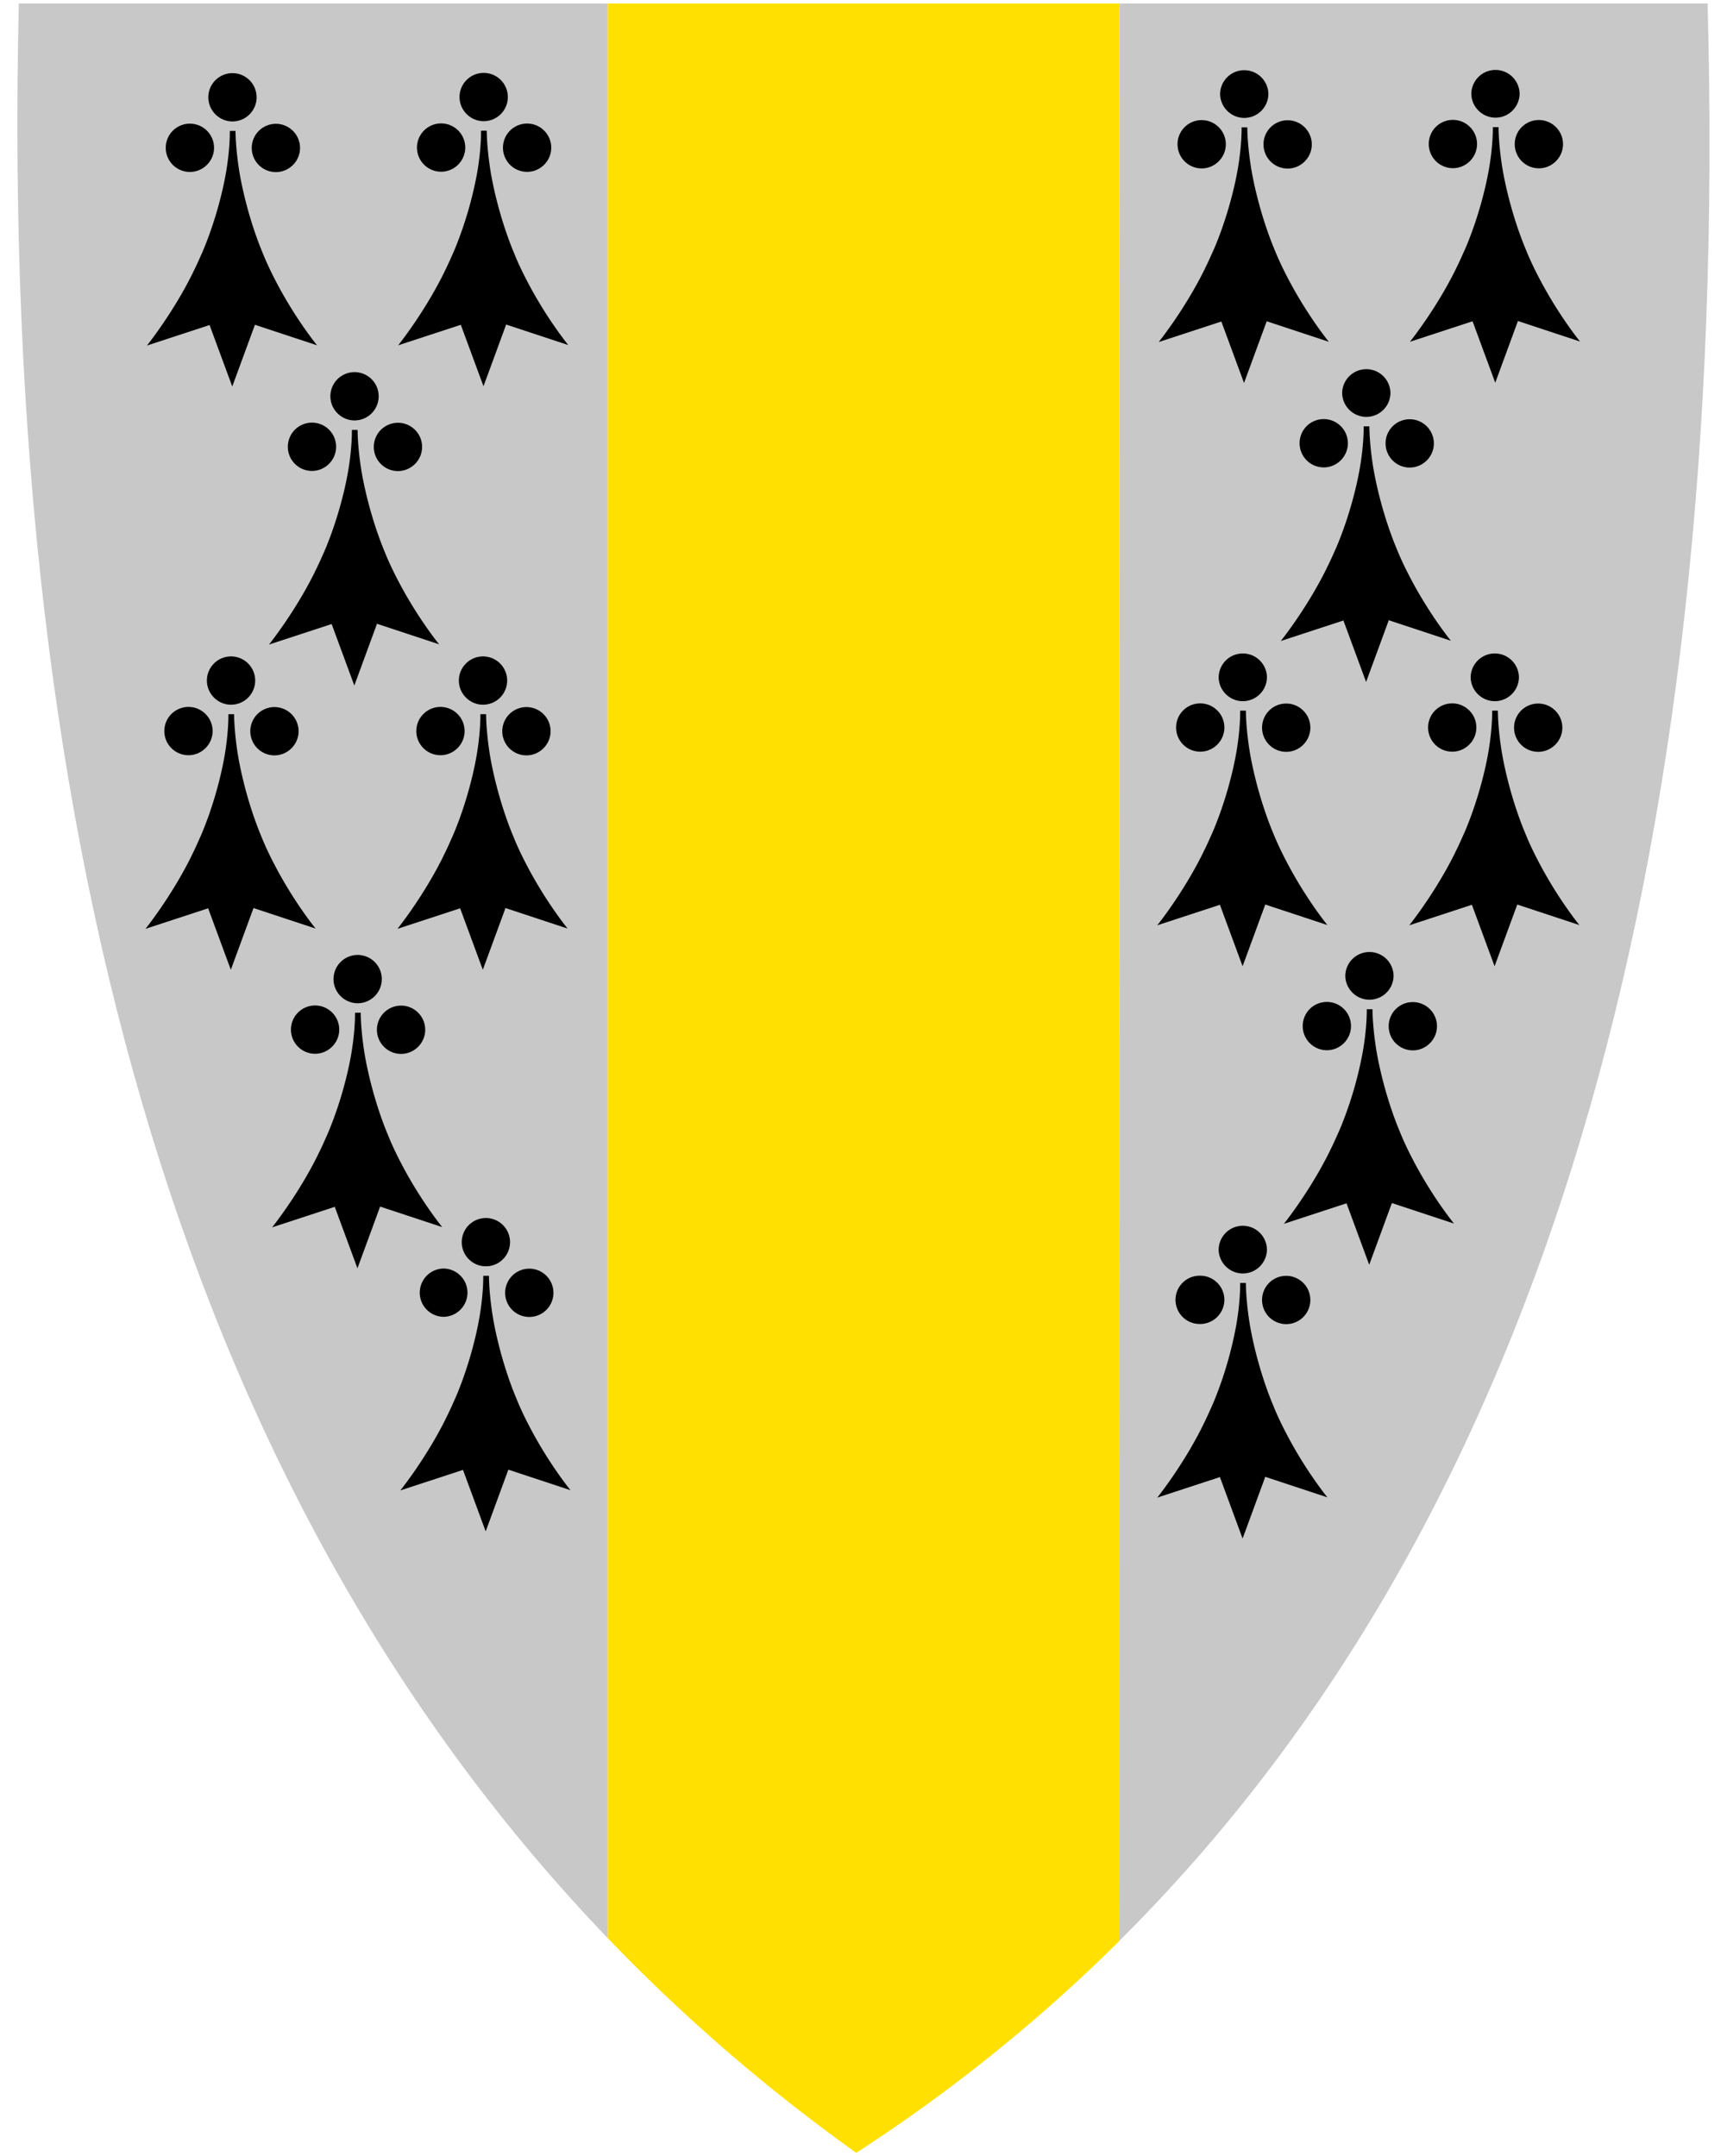
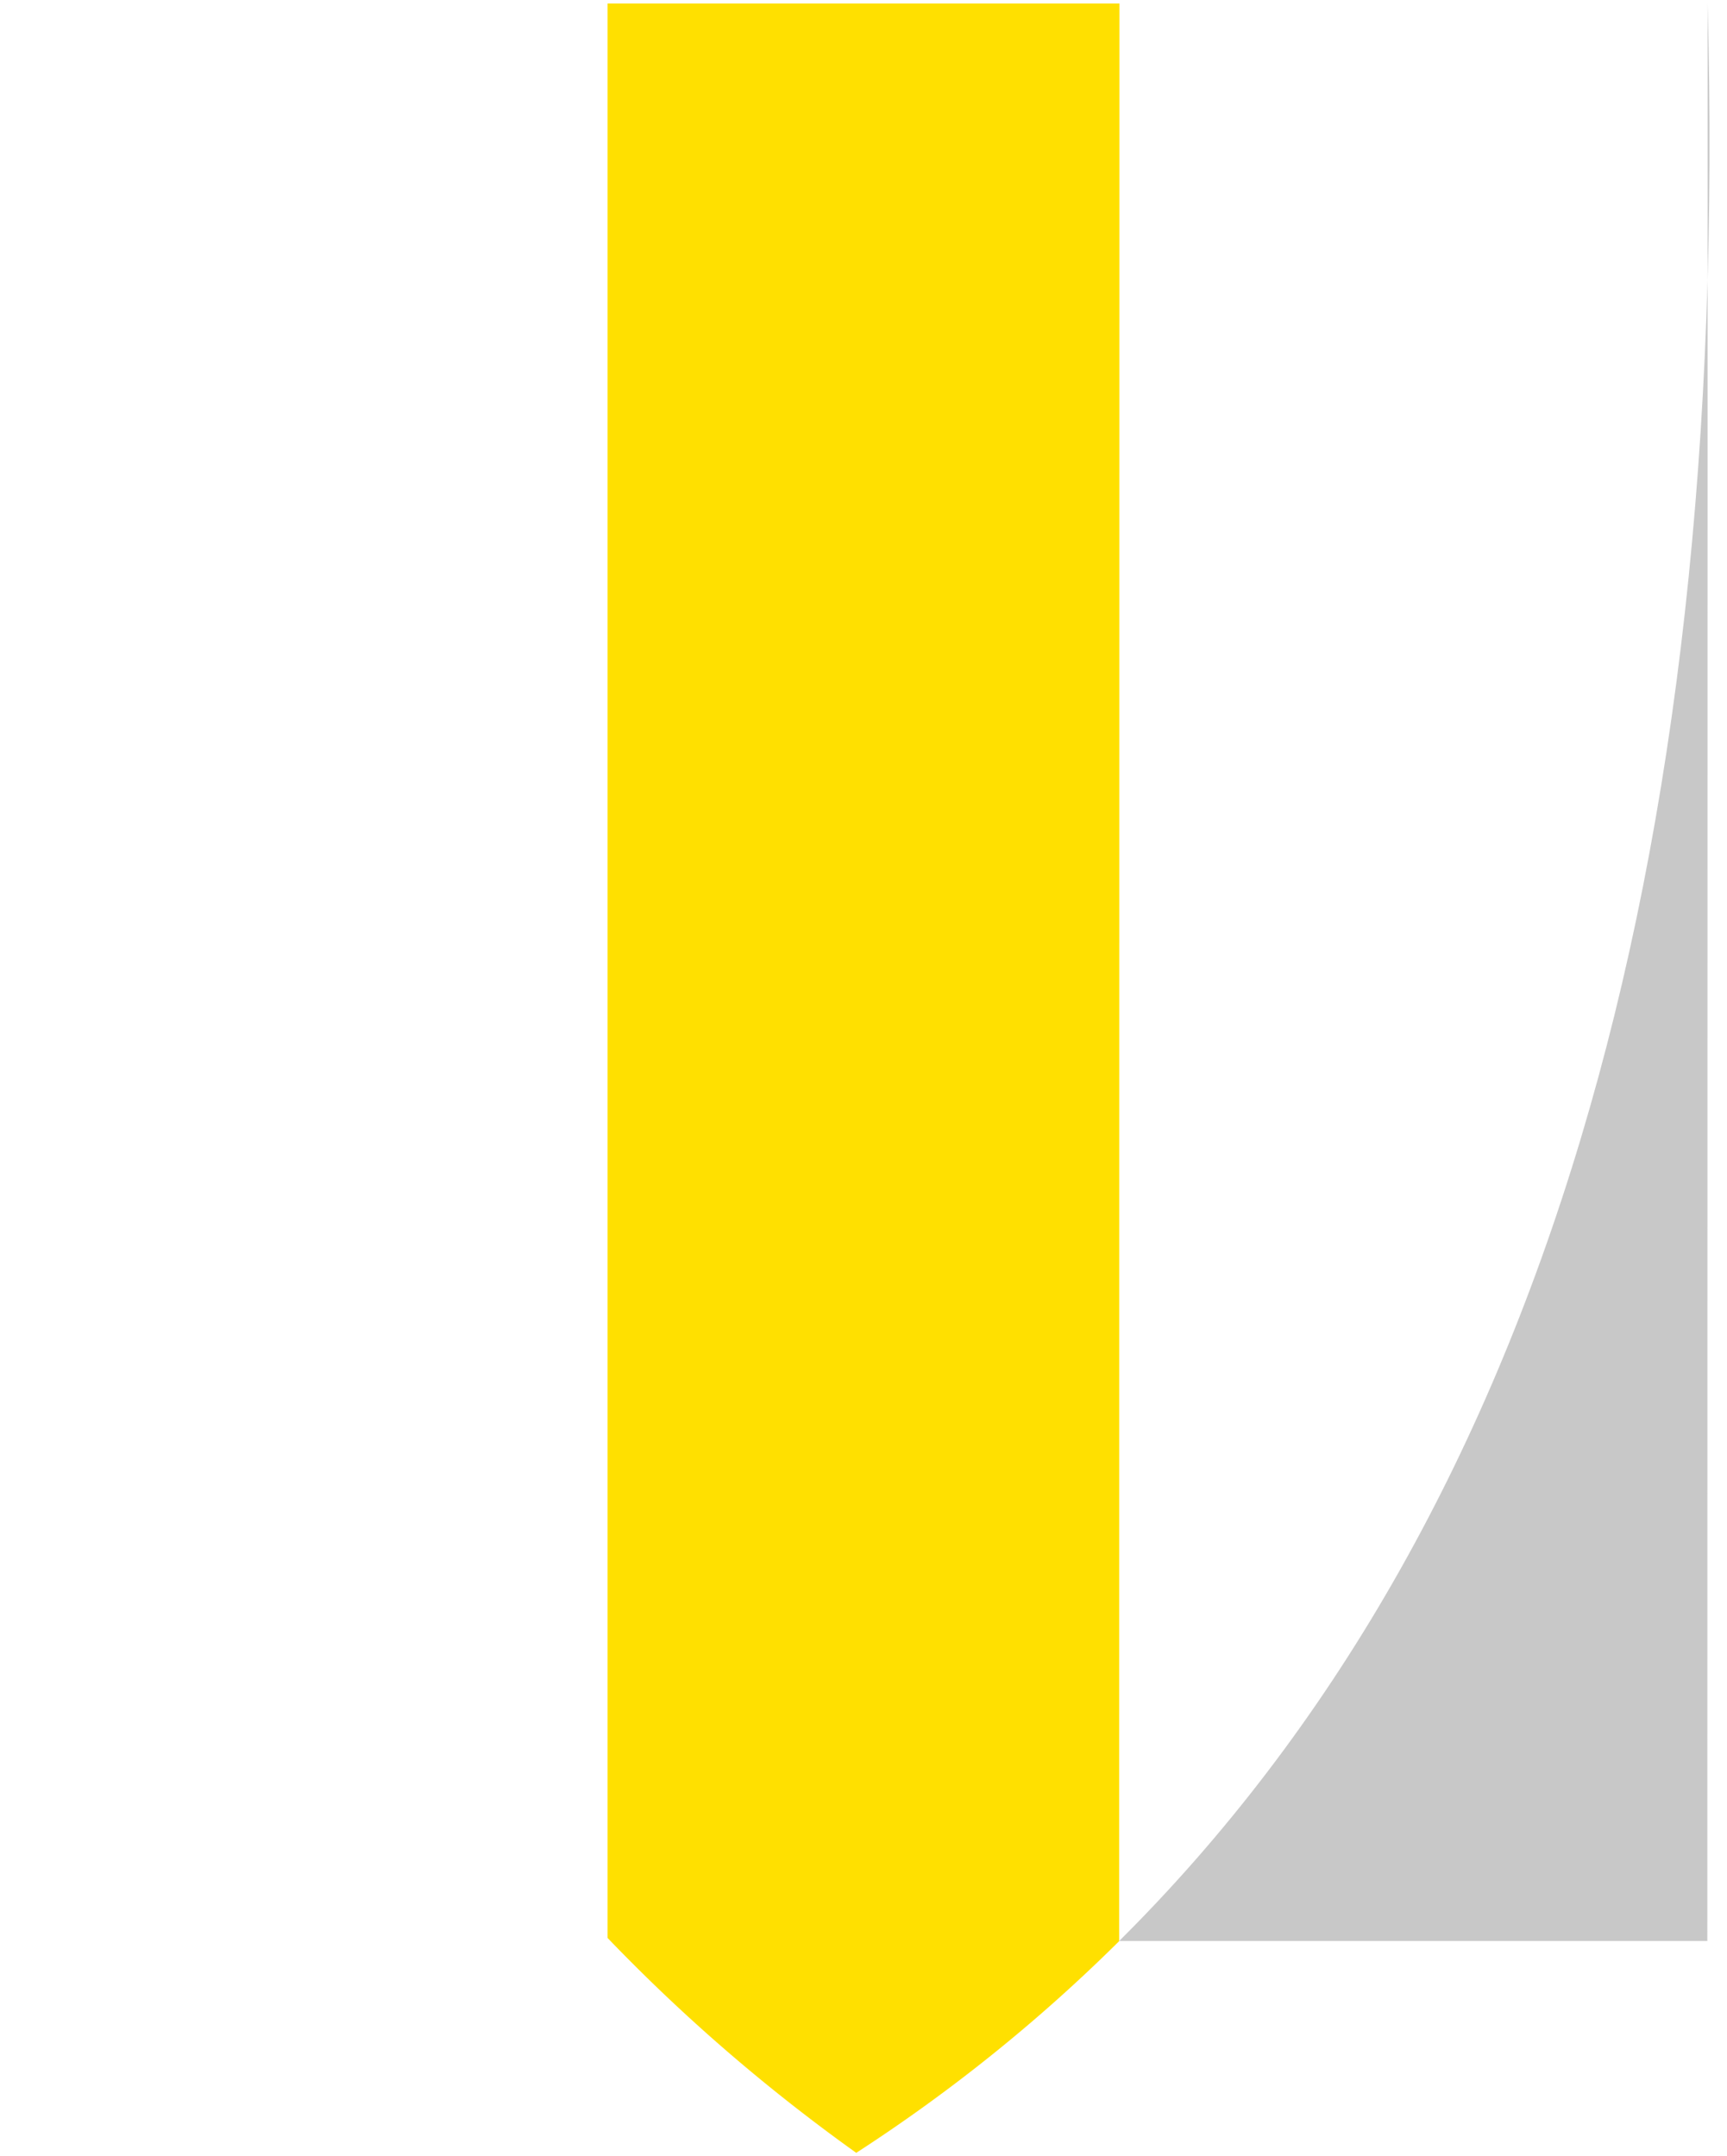
<svg xmlns="http://www.w3.org/2000/svg" version="1.0" width="123.74" height="154.5" viewBox="0 0 121.742 154.5" xml:space="preserve">
-   <path d="M121.352.251c1.67 62-11.9 108.76-42.16 138.82l.02-138.82h42.14z" style="fill:#c8c8c8" />
+   <path d="M121.352.251c1.67 62-11.9 108.76-42.16 138.82h42.14z" style="fill:#c8c8c8" />
  <path d="m79.211.251-.02 138.82v.01a116.868 116.868 0 0 1-18.84 15.17c-6.46-4.62-12.4-9.75-17.82-15.4V.251h36.68z" style="fill:#ffe000" />
-   <path d="M42.531.251v138.6C13.021 108.091-1.129 61.992.351.251h42.18z" style="fill:#c8c8c8" />
-   <path d="M107.881 6.7c0 .95-.77 1.73-1.729 1.73-.95 0-1.73-.78-1.73-1.73a1.73 1.73 0 0 1 3.459 0zM109.261 8.6c.95 0 1.73.77 1.73 1.73 0 .95-.78 1.73-1.73 1.73a1.73 1.73 0 0 1-1.729-1.73 1.723 1.723 0 0 1 1.729-1.73zM103.102 8.59c.949 0 1.729.77 1.729 1.73 0 .95-.78 1.73-1.729 1.73a1.73 1.73 0 0 1-1.73-1.73 1.723 1.723 0 0 1 1.73-1.73zM106.671 12.19c.28 1.59.811 3.6 1.561 5.46.1.24.199.49.3.72.25.57.51 1.1.78 1.61 1.31 2.5 2.729 4.28 2.899 4.49l-4.45-1.47-1.62 4.41h-.01l-1.62-4.39-4.489 1.47s1.859-2.31 3.279-5.19c.011-.03.03-.06.04-.09.12-.23.23-.47.34-.71.101-.22.2-.45.301-.67.06-.14.12-.28.18-.43.729-1.81 1.25-3.73 1.52-5.27.311-1.77.28-3.02.28-3.02h.41c-.001 0-.011 1.24.299 3.08zM91.261 8.618c.95 0 1.73.77 1.73 1.73 0 .95-.78 1.73-1.73 1.73a1.73 1.73 0 0 1-1.729-1.73 1.723 1.723 0 0 1 1.729-1.73zM89.881 6.718c0 .95-.77 1.73-1.729 1.73-.95 0-1.73-.78-1.73-1.73a1.73 1.73 0 0 1 3.459 0zM82.021 24.508s1.859-2.31 3.279-5.19c.011-.03.03-.06.04-.09.12-.23.23-.47.34-.71.101-.22.2-.45.301-.67.06-.14.12-.28.18-.43.729-1.81 1.25-3.73 1.52-5.27.311-1.77.28-3.02.28-3.02h.41s-.01 1.24.3 3.08c.28 1.59.811 3.6 1.561 5.46.1.24.199.49.3.72.25.57.51 1.1.78 1.61 1.31 2.5 2.729 4.28 2.899 4.49l-4.45-1.47-1.62 4.41h-.01l-1.62-4.39-4.49 1.47zM85.102 8.607c.949 0 1.729.77 1.729 1.73 0 .95-.78 1.73-1.729 1.73a1.73 1.73 0 0 1-1.73-1.73 1.723 1.723 0 0 1 1.73-1.73zM100.007 30.04c.95 0 1.73.77 1.73 1.73 0 .95-.78 1.73-1.73 1.73a1.73 1.73 0 0 1-1.729-1.73 1.723 1.723 0 0 1 1.729-1.73zM98.627 28.14c0 .95-.77 1.73-1.729 1.73-.95 0-1.73-.78-1.73-1.73a1.73 1.73 0 0 1 3.459 0zM97.117 30.549s-.01 1.24.3 3.08c.28 1.59.811 3.6 1.561 5.46.1.24.199.49.3.72.25.57.51 1.1.78 1.61 1.31 2.5 2.729 4.28 2.899 4.49l-4.45-1.47-1.62 4.41h-.01l-1.62-4.39-4.489 1.47s1.859-2.31 3.279-5.19c.011-.03.03-.06.04-.09.12-.23.23-.47.34-.71.101-.22.2-.45.301-.67.06-.14.12-.28.18-.43.729-1.81 1.25-3.73 1.52-5.27.311-1.77.28-3.02.28-3.02h.409zM93.848 30.029c.949 0 1.729.77 1.729 1.73 0 .95-.78 1.73-1.729 1.73a1.73 1.73 0 0 1-1.73-1.73 1.723 1.723 0 0 1 1.73-1.73zM109.213 50.409c.95 0 1.73.77 1.73 1.73 0 .95-.78 1.73-1.73 1.73a1.73 1.73 0 0 1-1.729-1.73 1.723 1.723 0 0 1 1.729-1.73zM107.833 48.509c0 .95-.77 1.73-1.729 1.73-.95 0-1.73-.78-1.73-1.73a1.73 1.73 0 0 1 3.459 0zM106.623 53.999c.28 1.59.811 3.6 1.561 5.46.1.24.199.49.3.72.25.57.51 1.1.78 1.61 1.31 2.5 2.729 4.28 2.899 4.49l-4.45-1.47-1.62 4.41h-.01l-1.62-4.39-4.489 1.47s1.859-2.31 3.279-5.19c.011-.03.03-.06.04-.09.12-.23.23-.47.34-.71.101-.22.2-.45.301-.67.06-.14.12-.28.18-.43.729-1.81 1.25-3.73 1.52-5.27.311-1.77.28-3.02.28-3.02h.41c-.001-.001-.011 1.24.299 3.08zM103.054 50.398c.949 0 1.729.77 1.729 1.73 0 .95-.78 1.73-1.729 1.73a1.73 1.73 0 0 1-1.73-1.73 1.723 1.723 0 0 1 1.73-1.73zM91.158 50.409c.95 0 1.73.77 1.73 1.73 0 .95-.78 1.73-1.73 1.73a1.73 1.73 0 0 1-1.729-1.73c0-.96.769-1.73 1.729-1.73zM89.778 48.509c0 .95-.77 1.73-1.729 1.73-.95 0-1.73-.78-1.73-1.73a1.73 1.73 0 0 1 3.459 0zM88.568 53.999c.28 1.59.811 3.6 1.561 5.46.1.24.199.49.3.72.25.57.51 1.1.78 1.61 1.31 2.5 2.729 4.28 2.899 4.49l-4.45-1.47-1.62 4.41h-.01l-1.62-4.39-4.489 1.47s1.859-2.31 3.279-5.19c.011-.03.03-.06.04-.09.12-.23.23-.47.34-.71.101-.22.2-.45.301-.67.06-.14.12-.28.18-.43.729-1.81 1.25-3.73 1.52-5.27.311-1.77.28-3.02.28-3.02h.41c0-.001-.01 1.24.299 3.08zM84.999 50.398c.949 0 1.729.77 1.729 1.73 0 .95-.78 1.73-1.729 1.73a1.73 1.73 0 0 1-1.73-1.73c0-.96.769-1.73 1.73-1.73zM100.23 71.799c.95 0 1.73.77 1.73 1.73 0 .95-.78 1.73-1.73 1.73a1.73 1.73 0 0 1-1.729-1.73c0-.96.77-1.73 1.729-1.73zM98.851 69.899c0 .95-.77 1.73-1.729 1.73-.95 0-1.73-.78-1.73-1.73a1.73 1.73 0 0 1 3.459 0zM96.65 75.329c.311-1.77.28-3.02.28-3.02h.41s-.01 1.24.3 3.08c.28 1.59.811 3.6 1.561 5.46.1.239.199.489.3.72.25.57.51 1.1.78 1.61 1.31 2.5 2.729 4.279 2.899 4.489l-4.45-1.47-1.62 4.41h-.01l-1.62-4.391-4.489 1.471s1.859-2.311 3.279-5.19c.011-.03.03-.06.04-.09.12-.229.23-.47.34-.71.101-.22.2-.45.301-.67.06-.14.12-.28.18-.43a27.269 27.269 0 0 0 1.519-5.269zM94.071 71.789c.949 0 1.729.77 1.729 1.73 0 .95-.78 1.73-1.729 1.73a1.73 1.73 0 0 1-1.73-1.73c0-.96.769-1.73 1.73-1.73zM91.157 91.414c.95 0 1.73.771 1.73 1.73a1.729 1.729 0 1 1-3.459 0c0-.959.769-1.73 1.729-1.73zM89.777 89.515c0 .95-.77 1.729-1.729 1.729-.95 0-1.73-.779-1.73-1.729a1.73 1.73 0 0 1 3.459 0zM88.268 91.925s-.01 1.239.3 3.08c.28 1.59.811 3.6 1.561 5.46.1.239.199.489.3.72.25.57.51 1.1.78 1.61 1.31 2.5 2.729 4.279 2.899 4.489l-4.45-1.47-1.62 4.41h-.01l-1.62-4.391-4.489 1.471s1.859-2.311 3.279-5.19c.011-.03.03-.06.04-.09.12-.229.23-.47.34-.71.101-.22.2-.45.301-.67.06-.14.12-.28.18-.43a27.384 27.384 0 0 0 1.52-5.271c.311-1.77.28-3.02.28-3.02h.409v.002zM84.998 91.404c.949 0 1.729.771 1.729 1.73 0 .949-.78 1.729-1.729 1.729a1.73 1.73 0 1 1 0-3.459zM36.768 8.853c.95 0 1.73.77 1.73 1.73 0 .95-.78 1.73-1.73 1.73a1.73 1.73 0 0 1 0-3.46zM33.188 12.383c.31-1.77.28-3.02.28-3.02h.41s-.01 1.24.3 3.08c.28 1.59.81 3.6 1.56 5.46.1.24.2.49.3.72.25.57.51 1.1.78 1.61 1.31 2.5 2.73 4.28 2.9 4.49l-4.45-1.47-1.62 4.41h-.01l-1.62-4.39-4.49 1.47s1.86-2.31 3.28-5.19c.01-.03.03-.06.04-.09.12-.23.23-.47.34-.71.1-.22.2-.45.3-.67.06-.14.12-.28.18-.43a27.448 27.448 0 0 0 1.52-5.27zM31.927 6.953a1.73 1.73 0 1 1 1.73 1.73c-.949 0-1.73-.78-1.73-1.73zM28.877 10.573a1.73 1.73 0 0 1 3.46 0c0 .95-.78 1.73-1.73 1.73-.96 0-1.73-.78-1.73-1.73zM18.768 8.871c.95 0 1.73.77 1.73 1.73 0 .95-.78 1.73-1.73 1.73a1.73 1.73 0 0 1 0-3.46zM13.667 17.67c.73-1.81 1.25-3.73 1.52-5.27.31-1.77.28-3.02.28-3.02h.41s-.01 1.24.3 3.08c.28 1.59.81 3.6 1.56 5.46.1.24.2.49.3.72.25.57.51 1.1.78 1.61 1.31 2.5 2.73 4.28 2.9 4.49l-4.45-1.47-1.62 4.41h-.01l-1.62-4.39-4.49 1.47s1.86-2.31 3.28-5.19c.01-.03.03-.06.04-.09.12-.23.23-.47.34-.71.1-.22.2-.45.3-.67.06-.14.12-.28.18-.43zM13.927 6.971a1.73 1.73 0 1 1 1.73 1.73c-.949 0-1.73-.781-1.73-1.73zM10.877 10.59a1.73 1.73 0 0 1 3.46 0c0 .95-.78 1.73-1.73 1.73a1.73 1.73 0 0 1-1.73-1.73zM27.514 30.292c.95 0 1.73.77 1.73 1.73 0 .95-.78 1.73-1.73 1.73a1.73 1.73 0 0 1 0-3.46zM18.273 46.183s1.86-2.31 3.28-5.19c.01-.03.03-.06.04-.09.12-.23.23-.47.34-.71.1-.22.2-.45.3-.67.06-.14.12-.28.18-.43.73-1.81 1.25-3.73 1.52-5.27.31-1.77.28-3.02.28-3.02h.41s-.01 1.24.3 3.08c.28 1.59.81 3.6 1.56 5.46.1.24.2.49.3.72.25.57.51 1.1.78 1.61 1.31 2.5 2.73 4.28 2.9 4.49l-4.45-1.47-1.62 4.41h-.01l-1.62-4.39-4.49 1.47zM22.673 28.393a1.73 1.73 0 1 1 1.73 1.73c-.949 0-1.73-.781-1.73-1.73zM19.624 32.012a1.73 1.73 0 0 1 3.46 0c0 .95-.78 1.73-1.73 1.73-.96 0-1.73-.78-1.73-1.73zM36.72 50.662c.95 0 1.73.77 1.73 1.73 0 .95-.78 1.73-1.73 1.73a1.73 1.73 0 0 1 0-3.46zM33.83 51.171s-.01 1.24.3 3.08c.28 1.59.81 3.6 1.56 5.46.1.24.2.49.3.72.25.57.51 1.1.78 1.61 1.31 2.5 2.73 4.28 2.9 4.49l-4.45-1.47-1.62 4.41h-.01l-1.62-4.39-4.49 1.47s1.86-2.31 3.28-5.19c.01-.03.03-.06.04-.09.12-.23.23-.47.34-.71.1-.22.2-.45.3-.67.06-.14.12-.28.18-.43.73-1.81 1.25-3.73 1.52-5.27.31-1.77.28-3.02.28-3.02h.41zM31.879 48.762a1.73 1.73 0 1 1 1.73 1.73c-.949 0-1.73-.781-1.73-1.73zM28.83 52.381a1.73 1.73 0 0 1 3.46 0c0 .95-.78 1.73-1.73 1.73a1.73 1.73 0 0 1-1.73-1.73zM18.665 50.662c.95 0 1.73.77 1.73 1.73 0 .95-.78 1.73-1.73 1.73a1.73 1.73 0 0 1 0-3.46zM15.775 51.171s-.01 1.24.3 3.08c.28 1.59.81 3.6 1.56 5.46.1.24.2.49.3.72.25.57.51 1.1.78 1.61 1.31 2.5 2.73 4.28 2.9 4.49l-4.45-1.47-1.62 4.41h-.01l-1.62-4.39-4.49 1.47s1.86-2.31 3.28-5.19c.01-.03.03-.06.04-.09.12-.23.23-.47.34-.71.1-.22.2-.45.3-.67.06-.14.12-.28.18-.43.73-1.81 1.25-3.73 1.52-5.27.31-1.77.28-3.02.28-3.02h.41zM13.825 48.762a1.73 1.73 0 1 1 1.73 1.73c-.95 0-1.73-.781-1.73-1.73zM10.775 52.381a1.73 1.73 0 0 1 3.46 0c0 .95-.78 1.73-1.73 1.73a1.73 1.73 0 0 1-1.73-1.73zM27.737 72.052c.95 0 1.73.77 1.73 1.73 0 .95-.78 1.73-1.73 1.73a1.73 1.73 0 0 1 0-3.46zM24.847 72.562s-.01 1.24.3 3.08c.28 1.59.81 3.6 1.56 5.46.1.239.2.489.3.72.25.57.51 1.1.78 1.61 1.31 2.5 2.73 4.279 2.9 4.489l-4.45-1.47-1.62 4.41h-.01l-1.62-4.391-4.49 1.471s1.86-2.311 3.28-5.19c.01-.03.03-.06.04-.09.12-.229.23-.47.34-.71.1-.22.2-.45.3-.67.06-.14.12-.28.18-.43.73-1.811 1.25-3.73 1.52-5.271.31-1.77.28-3.02.28-3.02h.41v.002zM22.897 70.152a1.73 1.73 0 1 1 1.73 1.73c-.95 0-1.73-.78-1.73-1.73zM19.847 73.772a1.73 1.73 0 0 1 3.46 0c0 .95-.78 1.73-1.73 1.73-.96 0-1.73-.78-1.73-1.73zM36.925 90.9c.95 0 1.73.771 1.73 1.73a1.73 1.73 0 1 1-1.73-1.73zM35.545 89.001a1.73 1.73 0 1 1-3.46-.001 1.73 1.73 0 0 1 3.46.001zM34.335 94.491c.28 1.59.81 3.6 1.56 5.46.1.239.2.489.3.72.25.57.51 1.1.78 1.61 1.31 2.5 2.73 4.279 2.9 4.489l-4.45-1.47-1.62 4.41h-.01l-1.62-4.391-4.49 1.471s1.86-2.311 3.28-5.19c.01-.03.03-.06.04-.09.12-.229.23-.47.34-.71.1-.22.2-.45.3-.67.06-.14.12-.28.18-.43.73-1.811 1.25-3.73 1.52-5.271.31-1.77.28-3.02.28-3.02h.41c0 .002-.01 1.241.3 3.082zM30.765 90.891c.95 0 1.73.771 1.73 1.73 0 .949-.78 1.729-1.73 1.729a1.73 1.73 0 0 1 0-3.459z" />
</svg>